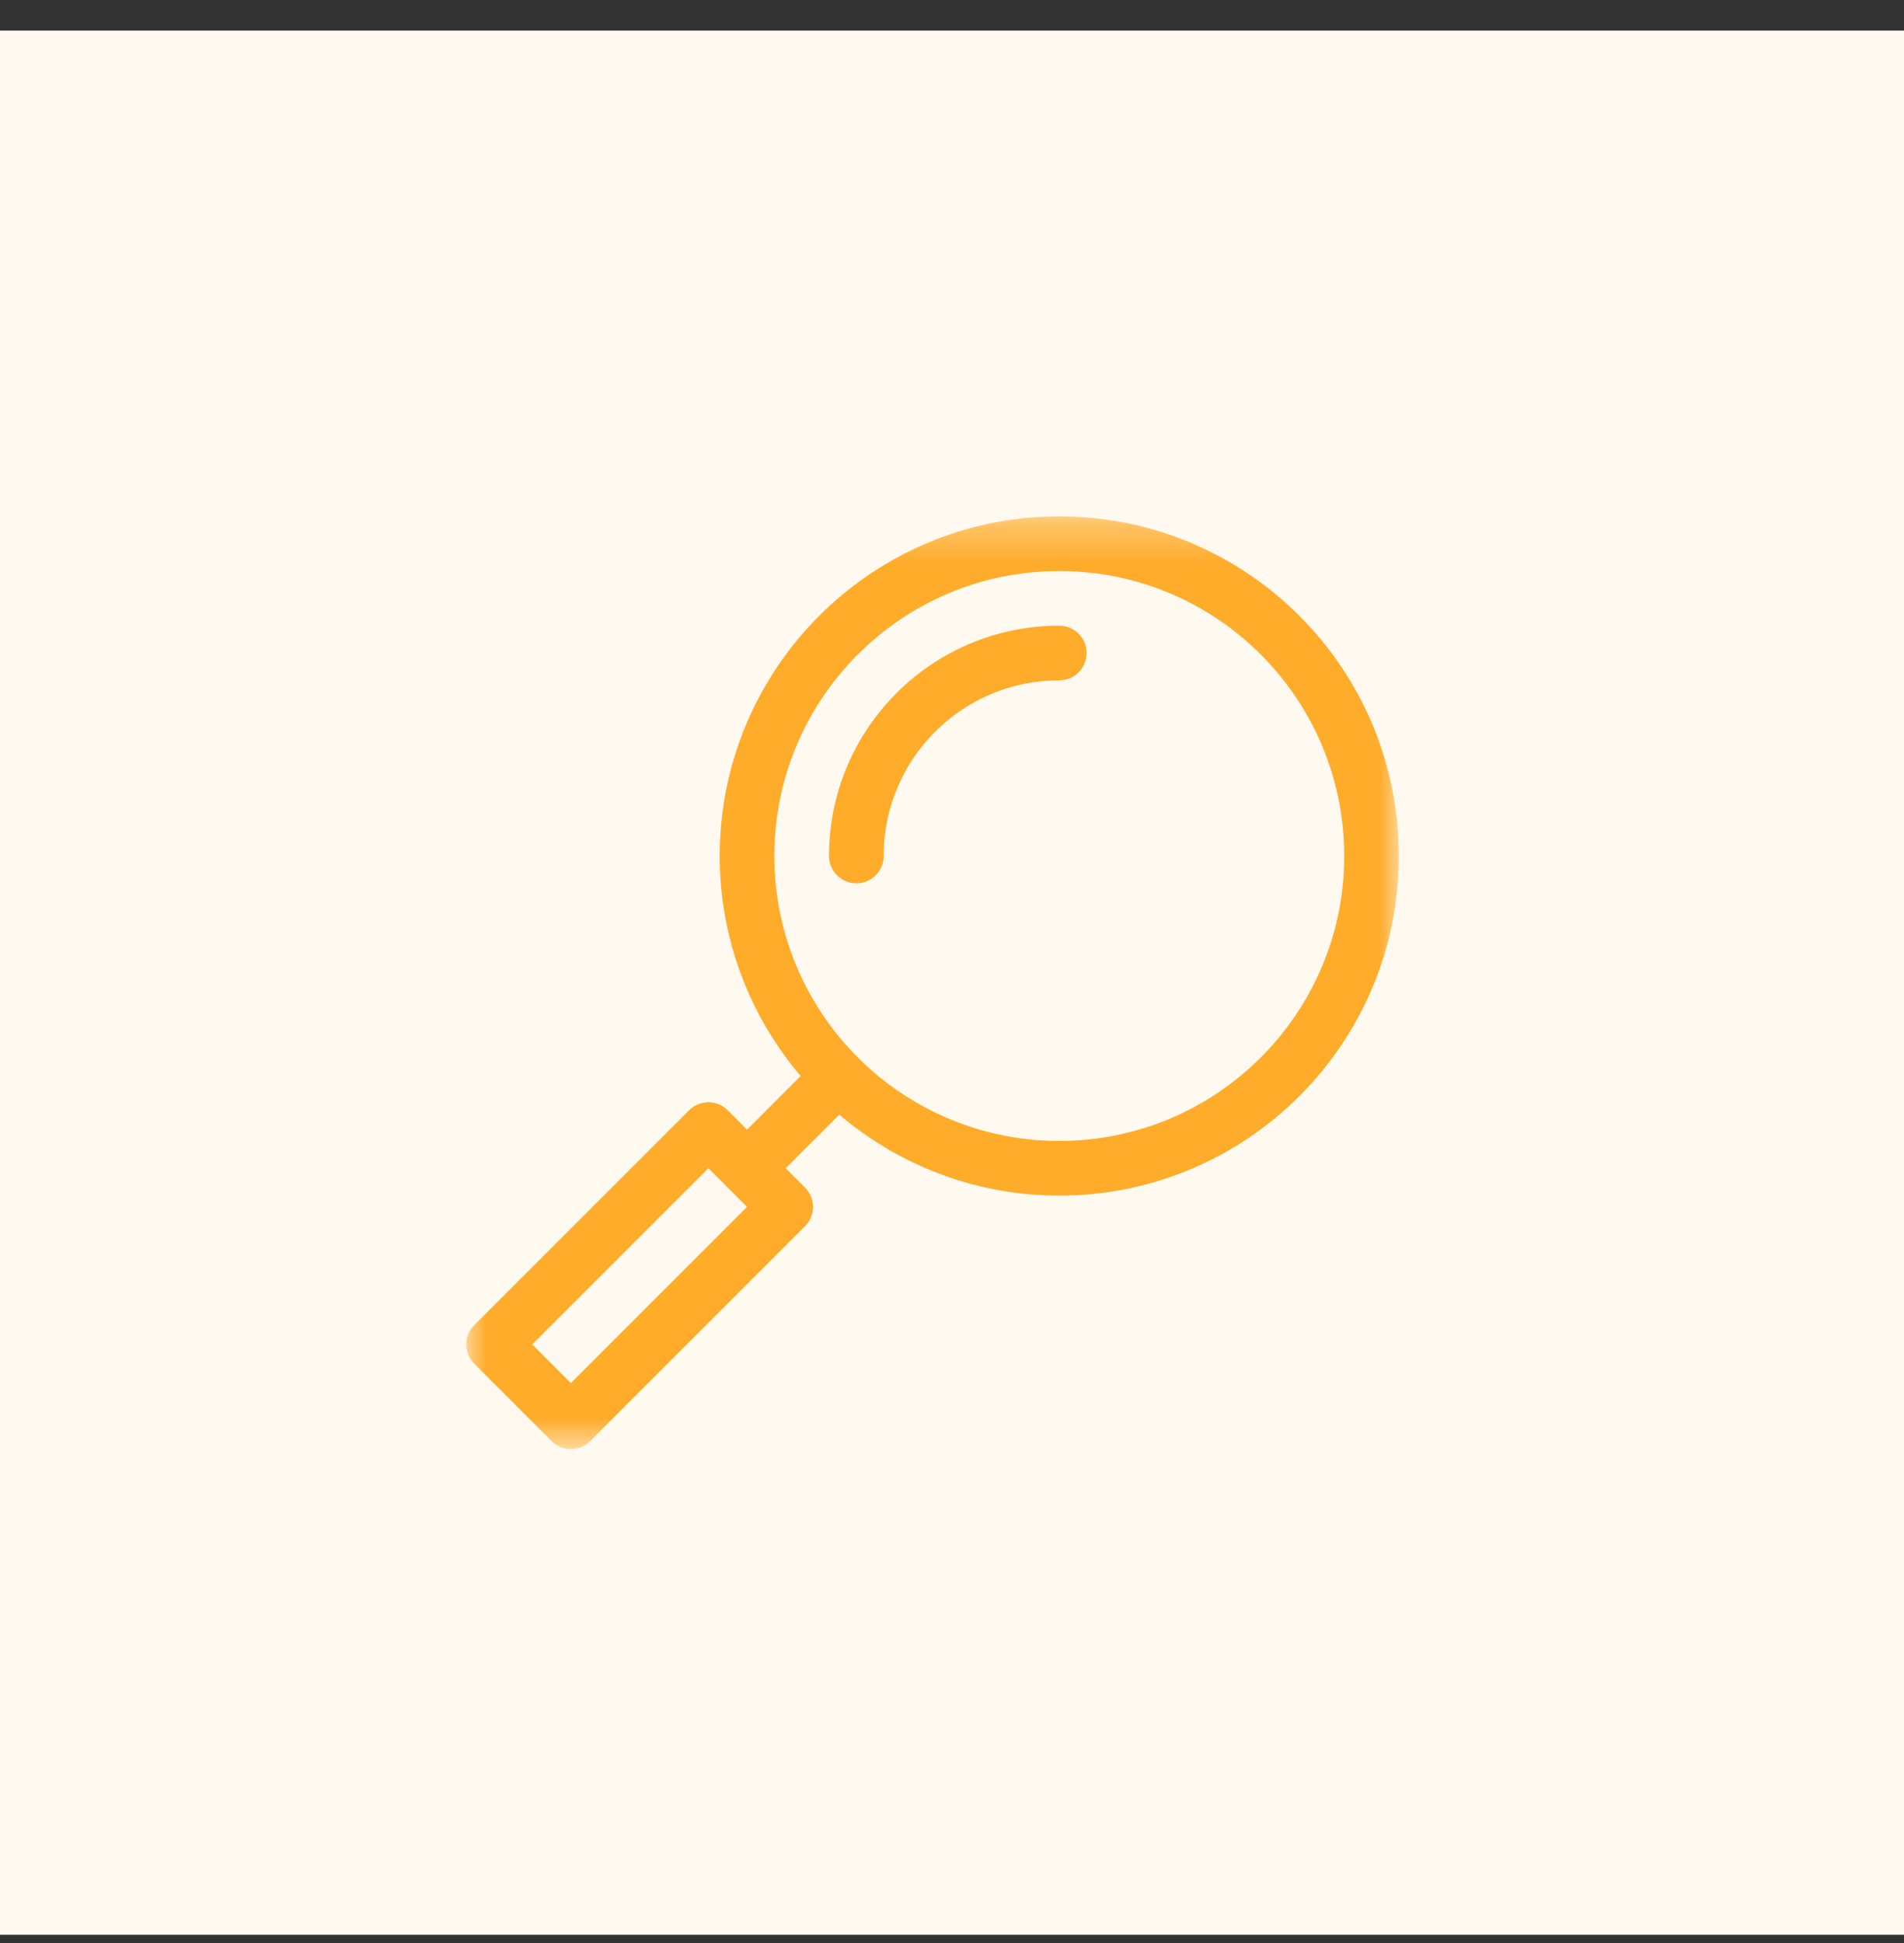
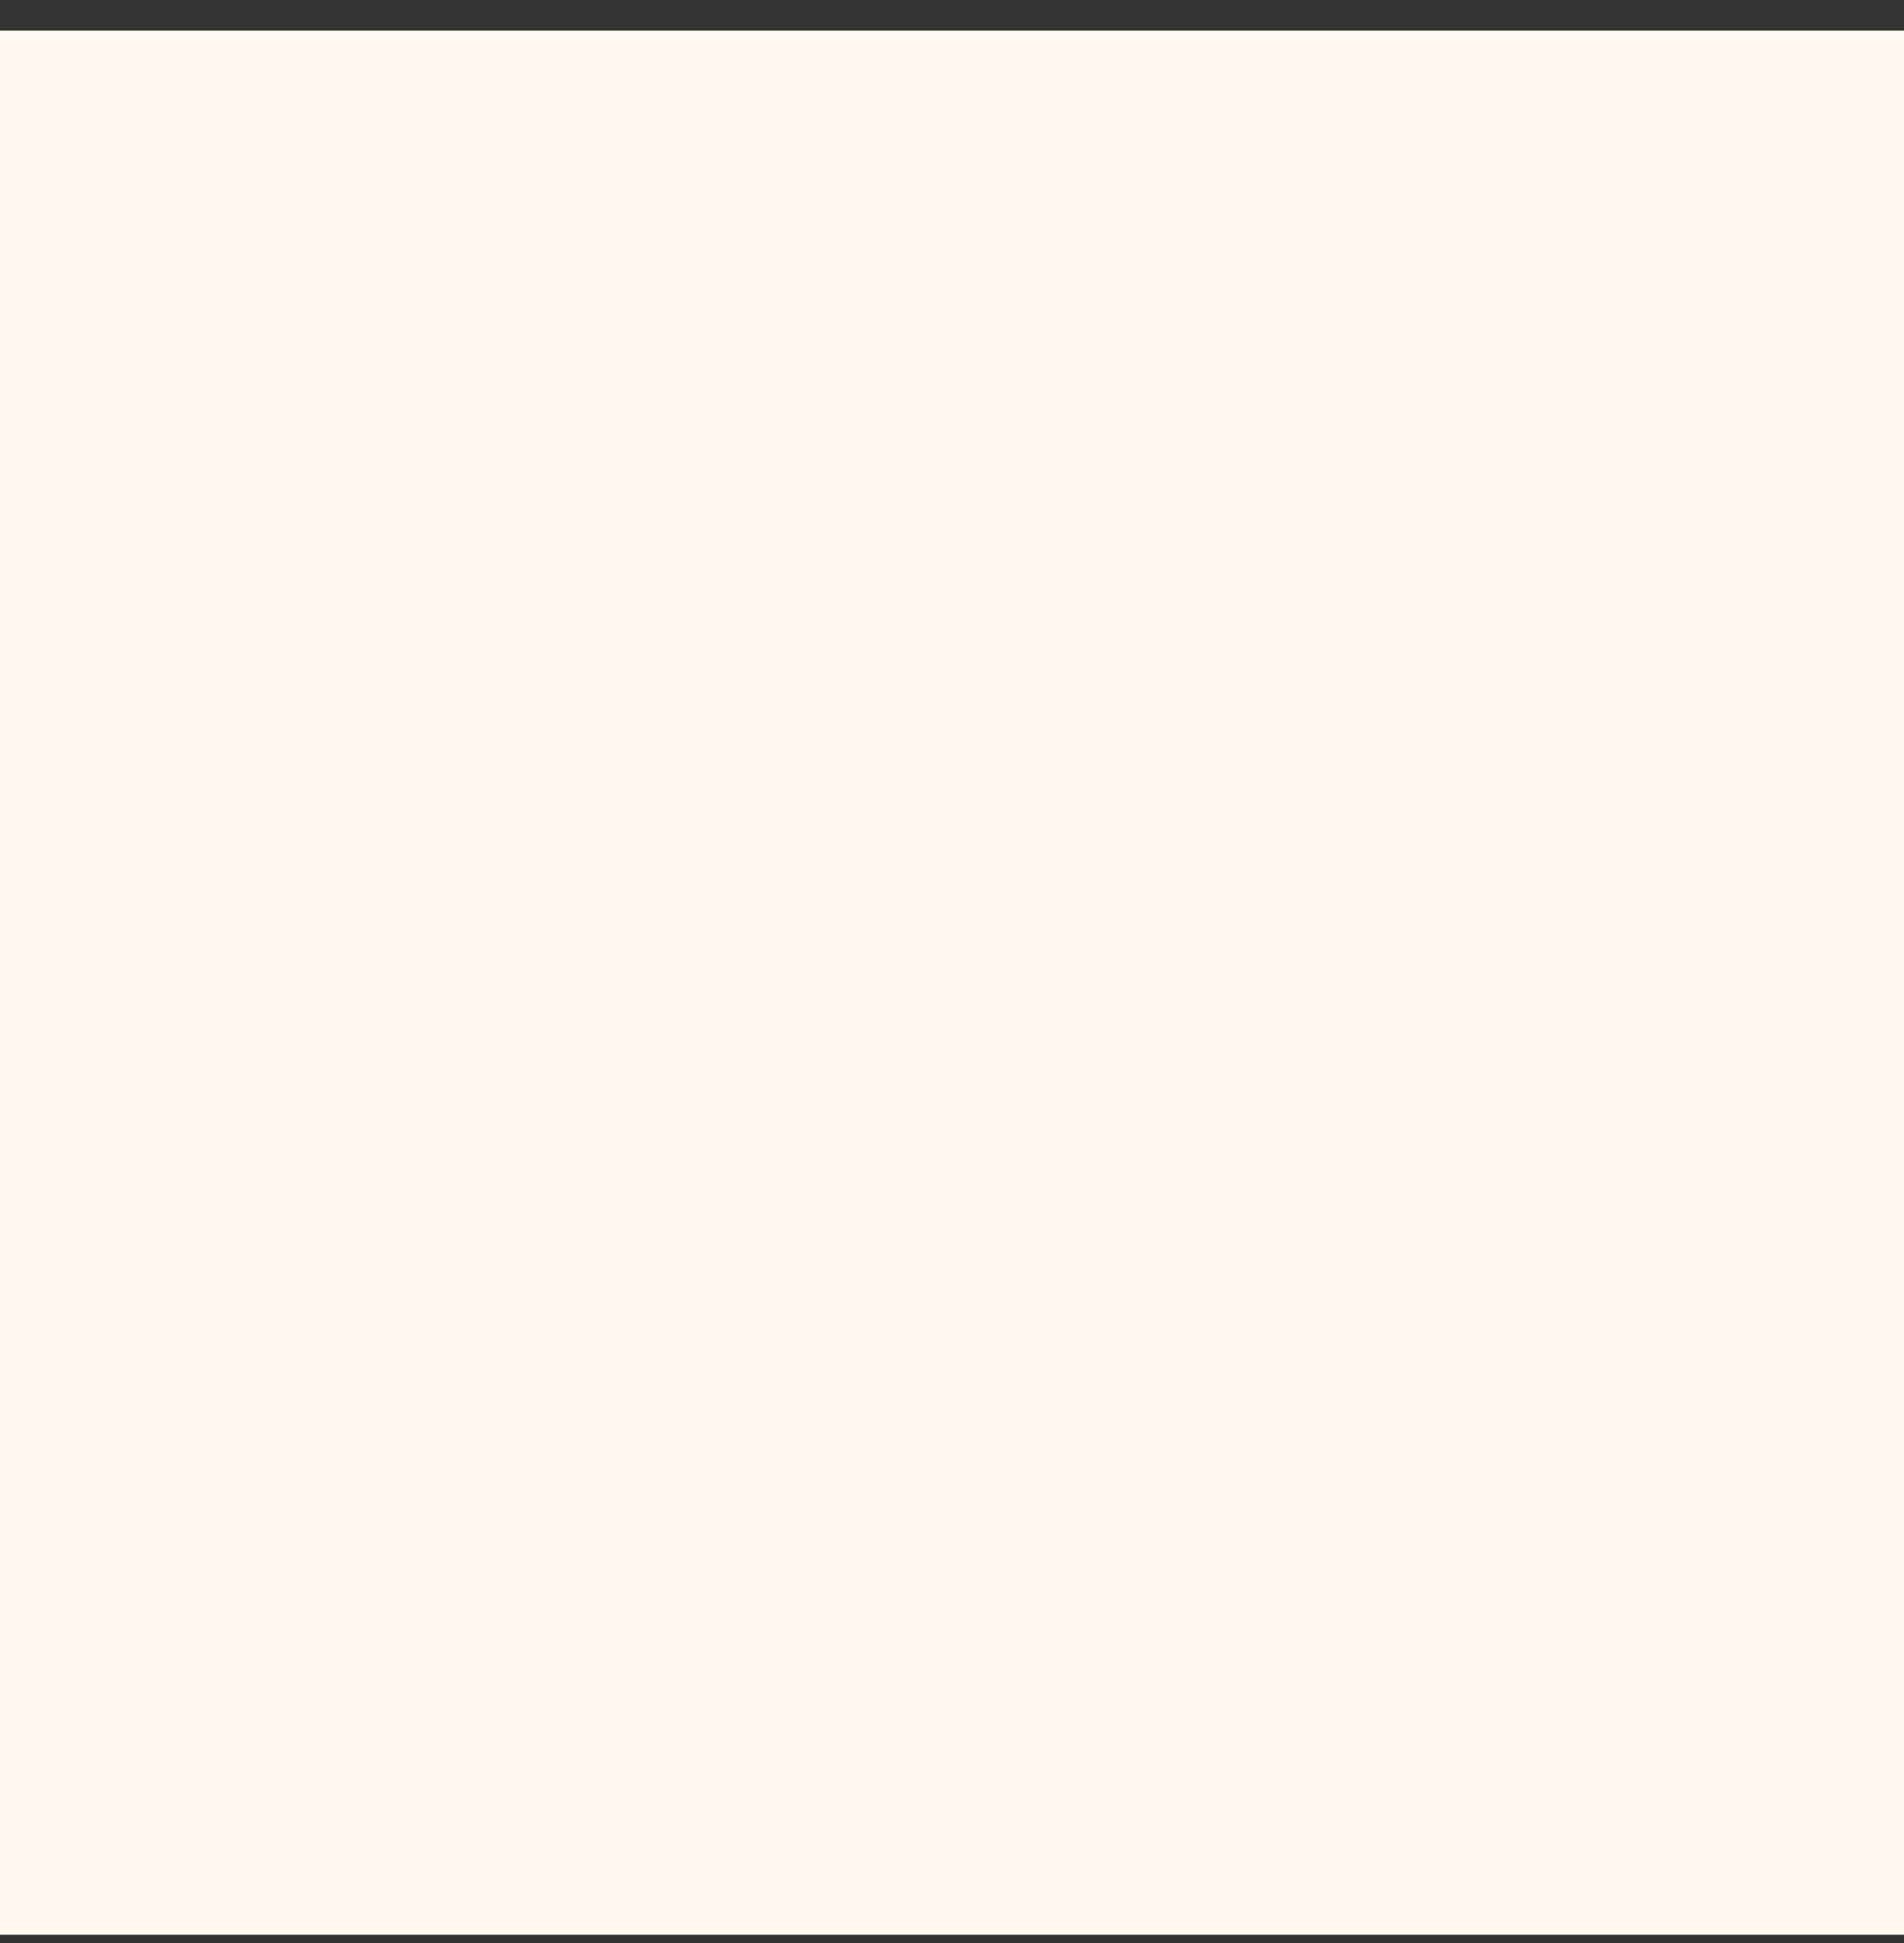
<svg xmlns="http://www.w3.org/2000/svg" width="49" height="50" viewBox="0 0 49 50" fill="none">
  <rect x="0" y="0" width="49" height="50" fill="#333333" stroke="none" />
  <rect y="0.788" width="49" height="49" fill="#FFF9F0" />
  <mask id="mask0_2499_273" style="mask-type:luminance" maskUnits="userSpaceOnUse" x="12" y="13" width="24" height="25">
-     <path d="M36 13.288H12V37.288H36V13.288Z" fill="white" />
-   </mask>
+     </mask>
  <g mask="url(#mask0_2499_273)">
-     <path d="M35.297 22.027C35.297 26.465 31.699 30.063 27.261 30.063C25.575 30.063 24.01 29.543 22.717 28.655C21.9 28.094 21.194 27.388 20.633 26.571C19.745 25.278 19.225 23.713 19.225 22.027C19.225 17.589 22.823 13.991 27.261 13.991C31.699 13.991 35.296 17.589 35.296 22.027H35.297Z" stroke="#FFAC2B" stroke-width="1.406" stroke-linecap="round" stroke-linejoin="round" />
-     <path d="M22.038 22.027C22.038 19.142 24.376 16.804 27.261 16.804" stroke="#FFAC2B" stroke-width="1.406" stroke-linecap="round" stroke-linejoin="round" />
-     <path d="M14.692 36.585L12.703 34.596L18.231 29.068L20.22 31.057L14.692 36.585Z" stroke="#FFAC2B" stroke-width="1.406" stroke-linecap="round" stroke-linejoin="round" />
+     <path d="M14.692 36.585L12.703 34.596L18.231 29.068L14.692 36.585Z" stroke="#FFAC2B" stroke-width="1.406" stroke-linecap="round" stroke-linejoin="round" />
    <path d="M21.579 27.709L19.226 30.063" stroke="#FFAC2B" stroke-width="1.406" stroke-linecap="round" stroke-linejoin="round" />
  </g>
</svg>